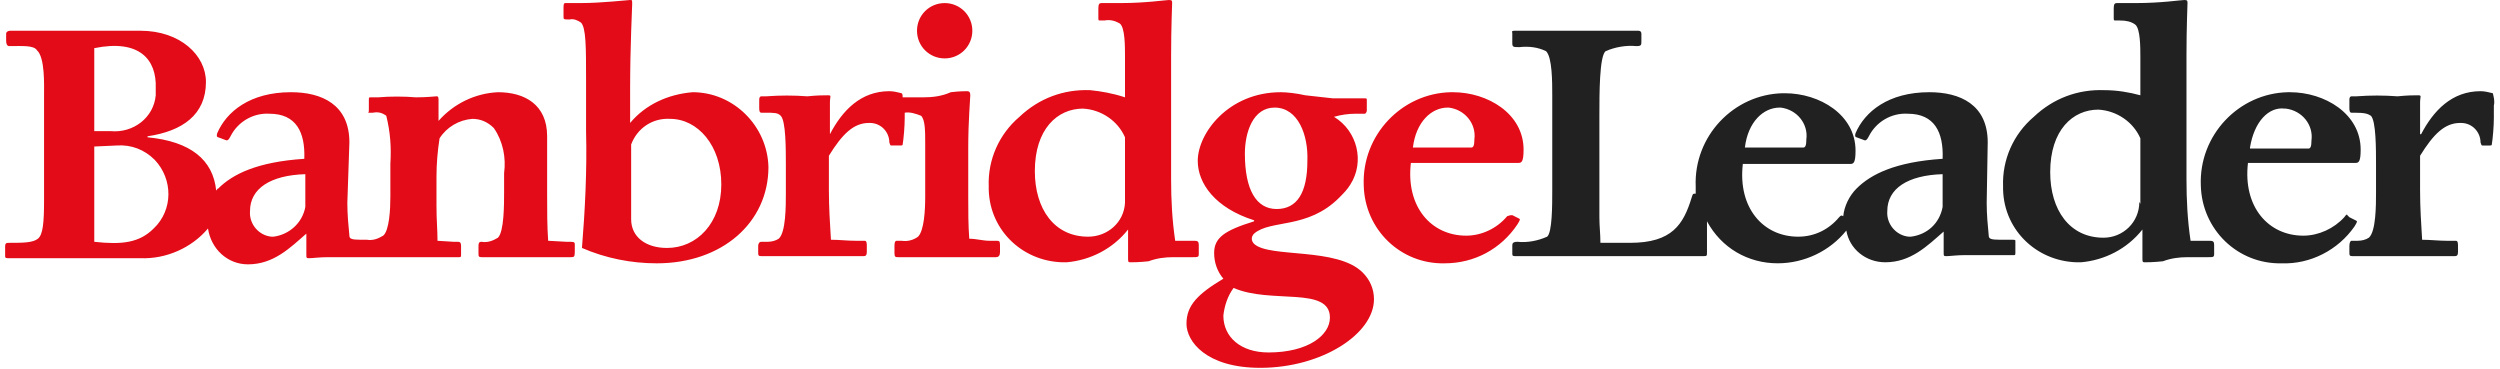
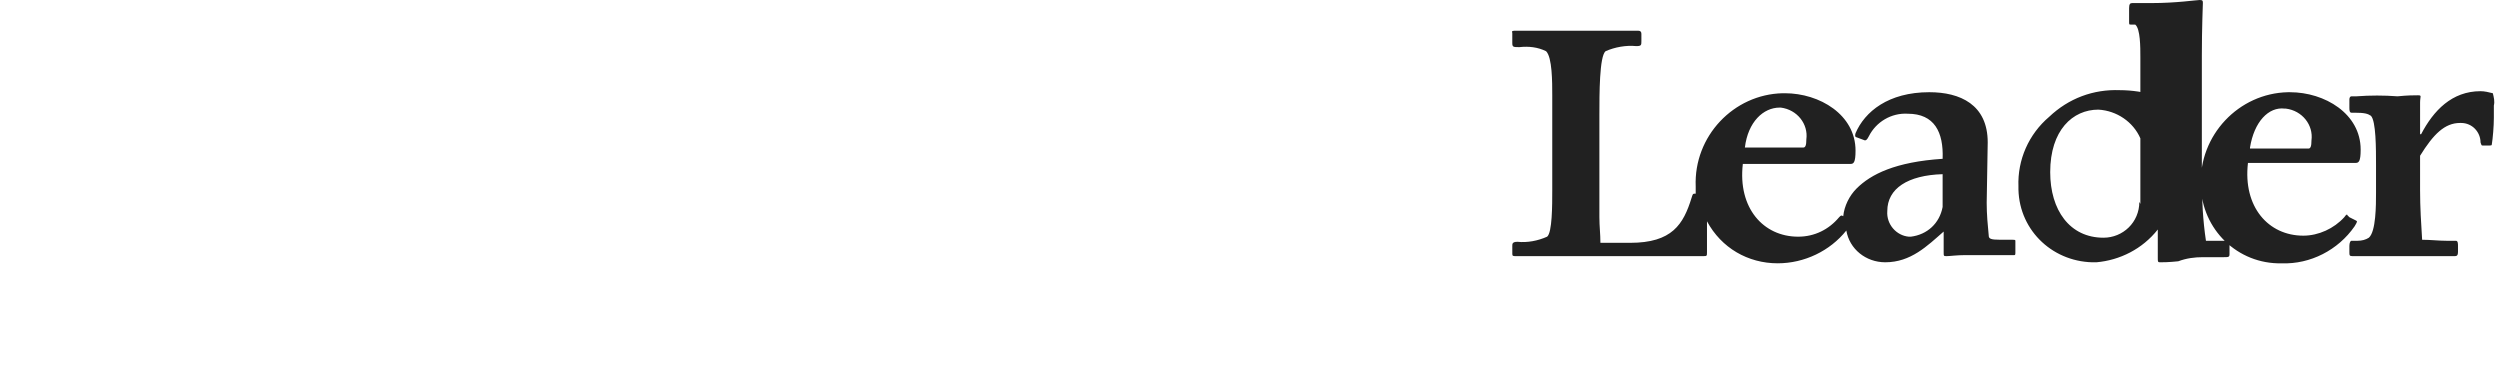
<svg xmlns="http://www.w3.org/2000/svg" version="1.1" id="Layer_1" x="0px" y="0px" viewBox="0 0 244 36" style="enable-background:new 0 0 244 36;" xml:space="preserve">
  <style type="text/css">
	.st0{fill:#212121;}
	.st1{fill:#E30B17;}
</style>
  <g>
-     <path class="st0" d="M231.9,18.9v-2.8c0-1.6,0-4.3-0.5-4.8c-0.3-0.2-0.6-0.3-1.6-0.3h-0.3c-0.2,0-0.2-0.3-0.2-0.5V9.7   c0-0.2,0.1-0.3,0.2-0.3h0.5c1.3-0.1,2.7-0.1,4,0c1-0.1,1.6-0.1,2-0.1c0.4,0,0.2,0.1,0.2,0.7v3.1h0.1c1.2-2.3,3-4.2,5.8-4.2   c0.4,0,0.8,0.1,1.2,0.2c0.1,0.4,0.2,0.8,0.1,1.2v1.2c0,0.8-0.1,2-0.2,2.6c0,0.1-0.1,0.1-0.2,0.1h-0.7c-0.1,0-0.1,0-0.2-0.3   c0-1-0.8-1.9-1.9-1.9c0,0,0,0-0.1,0c-1.5,0-2.6,1.1-3.9,3.2v3.4c0,1.6,0.1,3.2,0.2,4.8c0.8,0,1.6,0.1,2.4,0.1h0.9   c0.2,0,0.2,0.3,0.2,0.5v0.6c0,0.3-0.1,0.4-0.3,0.4h-10c-0.3,0-0.3-0.1-0.3-0.4v-0.6c0-0.3,0.1-0.5,0.2-0.5h0.6   c0.4,0,0.8-0.1,1.1-0.3c0.7-0.6,0.7-3.2,0.7-4.4 M219.6,14.5h5.7c0.2,0,0.3-0.2,0.3-0.8c0.2-1.5-0.9-2.9-2.5-3.1c0,0-0.1,0-0.1,0   c-1.6-0.2-3,1.3-3.4,3.8V14.5z M229.3,21.2l0.6,0.3c0.2,0.1,0.2,0.1-0.1,0.6c-1.6,2.3-4.3,3.7-7.1,3.6c-4.3,0.1-7.8-3.3-7.9-7.6   c-0.2-4.9,3.7-9,8.5-9.1c0.1,0,0.1,0,0.2,0c3.4,0,6.9,2.1,6.9,5.6c0,1.2-0.2,1.3-0.5,1.3h-10.5c-0.5,4.3,2,7.1,5.4,7.1   c1.5,0,3-0.7,4-1.8c0.2-0.3,0.3-0.3,0.3-0.2L229.3,21.2z M208.9,19.9v-6.4c-0.7-1.6-2.3-2.7-4.1-2.8c-2.5,0-4.7,2-4.7,6.1   c0,3.7,1.9,6.4,5.2,6.4c1.9,0,3.5-1.5,3.5-3.5c0,0,0,0,0,0L208.9,19.9z M208.9,9.6v-4c0-1,0-2.8-0.5-3.2c-0.4-0.3-0.9-0.4-1.5-0.4   h-0.4c-0.2,0-0.2,0-0.2-0.3V0.8c0-0.4,0.1-0.5,0.3-0.5h1.9c2.4,0,4.4-0.3,4.7-0.3s0.3,0.1,0.3,0.3s-0.1,2.4-0.1,5.1v12.1   c0,2,0.1,4,0.4,6h1.9c0.3,0,0.4,0.1,0.4,0.4v0.9c0,0.3-0.1,0.3-0.6,0.3h-2c-0.8,0-1.6,0.1-2.4,0.4c-0.9,0.1-1.6,0.1-1.8,0.1   s-0.2-0.1-0.2-0.4v-2.8c-1.5,1.9-3.7,3-6,3.2c-4.1,0.1-7.5-3-7.6-7.1c0-0.1,0-0.2,0-0.3c-0.1-2.6,1-5.1,3-6.8   c1.9-1.8,4.3-2.7,6.9-2.6c1.2,0,2.4,0.2,3.5,0.5L208.9,9.6z M189.6,20.2V17c-3.4,0.1-5.4,1.4-5.4,3.6c-0.1,1.3,0.9,2.4,2.1,2.5   c0.1,0,0.1,0,0.2,0C188.1,22.9,189.3,21.8,189.6,20.2z M170.3,14.4h5.7c0.2,0,0.3-0.2,0.3-0.8c0.2-1.5-0.9-2.9-2.5-3.1   c0,0-0.1,0-0.1,0C172.1,10.5,170.6,11.9,170.3,14.4z M147.9,3h12c0.2,0,0.3,0.1,0.3,0.3c0,0,0,0,0,0V4c0,0.4,0,0.5-0.5,0.5   c-1-0.1-2.1,0.1-3,0.5c-0.6,0.5-0.6,4.2-0.6,6.2v10c0,0.9,0.1,1.6,0.1,2.5h2.9c4.1,0,5.2-1.8,6-4.4c0.1-0.3,0.1-0.4,0.3-0.4h0.1   c0-0.2,0-0.5,0-0.7c-0.2-4.9,3.7-9,8.5-9.1c0.1,0,0.1,0,0.2,0c3.4,0,6.9,2.1,6.9,5.6c0,1.2-0.2,1.3-0.5,1.3h-10.5   c-0.5,4.3,2,7.1,5.4,7.1c1.6,0,3-0.7,4-1.9c0.2-0.2,0.2-0.2,0.4-0.1c0.1-1,0.6-2,1.3-2.7c1.4-1.4,3.8-2.6,8.4-2.9   c0.1-2.6-0.8-4.4-3.4-4.4c-1.6-0.1-3.1,0.8-3.8,2.2c-0.2,0.4-0.3,0.4-0.4,0.4l-0.8-0.3c-0.1,0-0.2-0.1-0.1-0.4c0.9-2.1,3.2-4,7.2-4   c3,0,5.7,1.2,5.7,4.9l-0.1,5.9c0,1.1,0.1,2.2,0.2,3.2c0,0.3,0.2,0.4,1.1,0.4h1.2c0.2,0,0.3,0,0.3,0.1v1.1c0,0.2,0,0.3-0.1,0.3h-2.3   c-0.8,0-1.7,0-2.5,0c-0.8,0-1.5,0.1-1.8,0.1c-0.3,0-0.3,0-0.3-0.4v-2c-1.6,1.4-3.2,3-5.7,3c-1.9,0-3.5-1.3-3.8-3.1   c-1.6,2-4.1,3.2-6.7,3.2c-2.9,0-5.5-1.5-6.9-4.1v3c0,0.4,0,0.4-0.4,0.4h-18.2c-0.3,0-0.4,0-0.4-0.2V24c0-0.2,0-0.4,0.5-0.4   c1,0.1,2-0.1,2.9-0.5c0.5-0.4,0.5-3.1,0.5-4.5V9.3c0-1.3,0-3.7-0.6-4.3c-0.8-0.4-1.7-0.5-2.6-0.4c-0.6,0-0.7,0-0.7-0.4v-1   C147.5,3,147.7,3,147.9,3z" />
-     <path class="st1" d="M137.9,14.4h5.7c0.2,0,0.3-0.2,0.3-0.8c0.2-1.5-0.9-2.9-2.5-3.1c0,0-0.1,0-0.1,0   C139.7,10.5,138.2,11.9,137.9,14.4 M147.6,21l0.6,0.3c0.2,0.1,0.2,0.1-0.1,0.6c-1.6,2.4-4.2,3.8-7.1,3.8c-4.3,0.1-7.8-3.3-7.9-7.6   c-0.2-4.9,3.7-9,8.5-9.1c0.1,0,0.1,0,0.2,0c3.4,0,6.9,2.1,6.9,5.6c0,1.2-0.2,1.3-0.5,1.3h-10.5c-0.5,4.3,2,7.1,5.4,7.1   c1.5,0,3-0.7,4-1.9C147.4,21,147.4,21,147.6,21L147.6,21z M124.4,10.5c-2.1,0-2.9,2.4-2.9,4.5c0,3.5,1.1,5.4,3.1,5.4s3-1.6,3-4.7   C127.7,13.2,126.7,10.5,124.4,10.5z M120.4,28.1c-0.6,0.8-0.9,1.8-1,2.7c0,2.1,1.7,3.6,4.4,3.6c3.9,0,6-1.7,6-3.4   C129.8,27.9,124,29.7,120.4,28.1L120.4,28.1z M133.2,11.1h-0.9c-0.7,0-1.4,0.1-2.1,0.3c2.3,1.4,3,4.4,1.6,6.6   c-0.3,0.5-0.7,0.9-1.1,1.3c-3.1,3.1-6.7,2.1-8.3,3.5c-0.3,0.3-0.3,0.7,0,1c0,0,0,0,0,0c1.5,1.4,8.1,0.3,10.6,2.8   c0.7,0.7,1.1,1.6,1.1,2.6c0,3.4-5.1,6.7-11.1,6.7c-5.3,0-7.2-2.6-7.2-4.3c0-1.8,1.1-2.9,3.6-4.4c-0.6-0.7-0.9-1.6-0.9-2.5   c0-1.5,1-2.2,3.9-3.1v-0.1c-3.8-1.2-5.5-3.6-5.5-5.8c0-2.7,3-6.7,8.1-6.7c0.6,0,1.5,0.1,2.4,0.3c0.9,0.1,1.8,0.2,2.7,0.3h3.1   c0.2,0,0.2,0,0.2,0.2v1C133.4,10.9,133.3,11.1,133.2,11.1z M109.8,19.8v-6.4c-0.7-1.6-2.3-2.7-4.1-2.8c-2.5,0-4.7,2-4.7,6.1   c0,3.7,1.9,6.4,5.2,6.4C108.1,23.1,109.7,21.7,109.8,19.8z M109.8,9.5v-4c0-1,0-2.8-0.5-3.2c-0.5-0.3-1-0.4-1.5-0.3h-0.4   c-0.2,0-0.2,0-0.2-0.3V0.8c0-0.4,0.1-0.5,0.3-0.5h1.9c2.4,0,4.4-0.3,4.7-0.3s0.3,0.1,0.3,0.3s-0.1,2.4-0.1,5.1v12.1   c0,2,0.1,4,0.4,6h1.9c0.3,0,0.4,0.1,0.4,0.4v0.9c0,0.3-0.1,0.3-0.6,0.3h-1.9c-0.8,0-1.6,0.1-2.4,0.4c-0.9,0.1-1.6,0.1-1.8,0.1   c-0.2,0-0.2-0.1-0.2-0.4v-2.8c-1.5,1.9-3.7,3-6,3.2c-4.1,0.1-7.5-3-7.6-7.1c0-0.1,0-0.2,0-0.3c-0.1-2.6,1-5.1,3-6.8   c1.9-1.8,4.3-2.7,6.9-2.6C107.4,8.9,108.6,9.1,109.8,9.5L109.8,9.5z M92.2,0.3c1.5,0,2.7,1.2,2.7,2.7s-1.2,2.7-2.7,2.7   c-1.5,0-2.7-1.2-2.7-2.7C89.5,1.5,90.7,0.3,92.2,0.3L92.2,0.3z M74.3,23.6h0.6c0.4,0,0.8-0.1,1.1-0.3c0.7-0.6,0.7-3.2,0.7-4.4v-2.8   c0-1.6,0-4.3-0.5-4.8C75.9,11,75.6,11,74.6,11h-0.3c-0.2,0-0.2-0.3-0.2-0.5V9.7c0-0.2,0.1-0.3,0.2-0.3h0.5c1.3-0.1,2.7-0.1,4,0   c1-0.1,1.6-0.1,2-0.1c0.4,0,0.2,0.1,0.2,0.7v3.1H81c1.2-2.3,3-4.2,5.8-4.2c0.4,0,0.8,0.1,1.2,0.2c0.1,0.1,0.1,0.2,0.1,0.4h2   c0.9,0,1.8-0.1,2.7-0.5c0.8-0.1,1.4-0.1,1.6-0.1s0.3,0.1,0.3,0.4c0,0.3-0.2,2.5-0.2,5.1v4.8c0,1.4,0,2.8,0.1,4.1   c0.7,0,1.3,0.2,2,0.2h0.6c0.3,0,0.4,0,0.4,0.4v0.7c0,0.3-0.1,0.5-0.4,0.5h-9.5c-0.3,0-0.4,0-0.4-0.4v-0.7c0-0.1,0-0.5,0.2-0.5h0.5   c0.6,0.1,1.2-0.1,1.6-0.4c0.6-0.6,0.7-2.6,0.7-3.9v-5.2c0-1.2,0-2.3-0.4-2.7c-0.5-0.2-1.1-0.4-1.6-0.3l0,0v0.5c0,0.8-0.1,2-0.2,2.6   c0,0.1-0.1,0.1-0.2,0.1H87c-0.1,0-0.1,0-0.2-0.3c0-1-0.8-1.9-1.9-1.9c0,0,0,0-0.1,0c-1.5,0-2.6,1.1-3.9,3.2v3.4   c0,1.6,0.1,3.2,0.2,4.8c0.8,0,1.6,0.1,2.4,0.1h0.9c0.2,0,0.2,0.3,0.2,0.5v0.6c0,0.3-0.1,0.4-0.3,0.4h-10c-0.3,0-0.3-0.1-0.3-0.4   v-0.6C74,23.8,74.1,23.6,74.3,23.6z M61.6,14.1v7.3c0,1.7,1.4,2.8,3.5,2.8c2.9,0,5.3-2.4,5.3-6.2s-2.3-6.4-5-6.4   C63.7,11.5,62.2,12.5,61.6,14.1z M57.2,12.8V7.9c0-3.3,0-5.2-0.5-5.7C56.4,2,56,1.8,55.6,1.9c-0.6,0-0.6,0-0.6-0.3V0.7   c0-0.4,0.1-0.4,0.2-0.4h1.5c2,0,4.6-0.3,4.8-0.3s0.2,0,0.2,0.4s-0.2,4.1-0.2,8.3V12c1.5-1.8,3.7-2.8,6.1-3c4,0,7.3,3.3,7.4,7.3   c0,5.4-4.5,9.4-10.9,9.4c-2.5,0-5-0.5-7.3-1.5C57.1,20.5,57.3,16.6,57.2,12.8L57.2,12.8z M29.8,20.2V17c-3.4,0.1-5.4,1.4-5.4,3.6   c-0.1,1.3,0.9,2.4,2.1,2.5c0.1,0,0.1,0,0.2,0C28.2,22.9,29.5,21.8,29.8,20.2L29.8,20.2z M9.2,14.3v9.3c2.7,0.3,4.4,0.1,5.8-1.3   c1.9-1.8,1.9-4.8,0.1-6.7c-1-1-2.3-1.5-3.7-1.4L9.2,14.3z M9.2,4.7v8.1h1.6C13,13,15,11.5,15.2,9.3c0-0.2,0-0.5,0-0.7   C15.3,5.8,13.6,3.8,9.2,4.7z M1,3h12.7c3.9,0,6.4,2.4,6.4,5c0,3.2-2.3,4.8-5.7,5.3v0.1c4.2,0.4,6.4,2.2,6.7,5.2   c0.1-0.1,0.1-0.2,0.2-0.2c1.4-1.4,3.8-2.6,8.4-2.9c0.1-2.6-0.8-4.4-3.4-4.4c-1.6-0.1-3.1,0.8-3.8,2.2c-0.2,0.4-0.3,0.4-0.4,0.4   l-0.8-0.3c-0.1,0-0.2-0.1-0.1-0.4c0.9-2.1,3.2-4,7.2-4c3,0,5.7,1.2,5.7,4.9l-0.2,5.9c0,1.1,0.1,2.2,0.2,3.2c0,0.3,0.2,0.4,1.1,0.4   h0.6c0.6,0.1,1.1-0.1,1.6-0.4c0.6-0.5,0.7-2.6,0.7-3.8V16c0.1-1.6,0-3.1-0.4-4.7c-0.4-0.3-0.8-0.4-1.3-0.3h-0.5   C36,11,36,10.9,36,10.6V9.8c0-0.3,0-0.3,0.2-0.3h0.7c1.2-0.1,2.5-0.1,3.7,0c1.1,0,1.9-0.1,2-0.1c0.1,0,0.2,0,0.2,0.3v2.1   c1.5-1.7,3.6-2.7,5.8-2.8c2.6,0,4.8,1.2,4.8,4.3V19c0,1.6,0,3.1,0.1,4.5l1.8,0.1h0.4c0.4,0,0.4,0.1,0.4,0.3v0.7   c0,0.5-0.1,0.5-0.4,0.5H47c-0.3,0-0.3-0.1-0.3-0.4v-0.6c0-0.3,0-0.5,0.3-0.5c0.6,0.1,1.1-0.1,1.6-0.4c0.6-0.6,0.6-3.2,0.6-4.5v-1.8   c0.2-1.5-0.1-3.1-1-4.4c-0.6-0.6-1.3-0.9-2.1-0.9c-1.3,0.1-2.5,0.8-3.2,1.9c-0.2,1.3-0.3,2.5-0.3,3.8v2.8c0,1.4,0.1,2.3,0.1,3.4   l1.6,0.1h0.4c0.2,0,0.3,0.1,0.3,0.4v0.7c0,0.4,0,0.4-0.2,0.4H34.5c-0.8,0-1.7,0-2.5,0c-0.8,0-1.5,0.1-1.8,0.1s-0.3,0-0.3-0.4v-2   c-1.6,1.4-3.2,3-5.7,3c-2,0-3.6-1.5-3.9-3.5c-1.6,1.9-4.1,3-6.6,2.9H0.9c-0.3,0-0.4,0-0.4-0.2v-0.9c0-0.4,0.1-0.4,0.5-0.4   c1.2,0,2.2,0,2.7-0.4s0.6-1.6,0.6-3.8V9.3c0-1,0.1-3.7-0.7-4.4C3.3,4.4,2.1,4.5,0.9,4.5C0.7,4.5,0.6,4.3,0.6,4V3.3   C0.6,3.1,0.8,3,1,3z" />
+     <path class="st0" d="M231.9,18.9v-2.8c0-1.6,0-4.3-0.5-4.8c-0.3-0.2-0.6-0.3-1.6-0.3h-0.3c-0.2,0-0.2-0.3-0.2-0.5V9.7   c0-0.2,0.1-0.3,0.2-0.3h0.5c1.3-0.1,2.7-0.1,4,0c1-0.1,1.6-0.1,2-0.1c0.4,0,0.2,0.1,0.2,0.7v3.1h0.1c1.2-2.3,3-4.2,5.8-4.2   c0.4,0,0.8,0.1,1.2,0.2c0.1,0.4,0.2,0.8,0.1,1.2v1.2c0,0.8-0.1,2-0.2,2.6c0,0.1-0.1,0.1-0.2,0.1h-0.7c-0.1,0-0.1,0-0.2-0.3   c0-1-0.8-1.9-1.9-1.9c0,0,0,0-0.1,0c-1.5,0-2.6,1.1-3.9,3.2v3.4c0,1.6,0.1,3.2,0.2,4.8c0.8,0,1.6,0.1,2.4,0.1h0.9   c0.2,0,0.2,0.3,0.2,0.5v0.6c0,0.3-0.1,0.4-0.3,0.4h-10c-0.3,0-0.3-0.1-0.3-0.4v-0.6c0-0.3,0.1-0.5,0.2-0.5h0.6   c0.4,0,0.8-0.1,1.1-0.3c0.7-0.6,0.7-3.2,0.7-4.4 M219.6,14.5h5.7c0.2,0,0.3-0.2,0.3-0.8c0.2-1.5-0.9-2.9-2.5-3.1c0,0-0.1,0-0.1,0   c-1.6-0.2-3,1.3-3.4,3.8V14.5z M229.3,21.2l0.6,0.3c0.2,0.1,0.2,0.1-0.1,0.6c-1.6,2.3-4.3,3.7-7.1,3.6c-4.3,0.1-7.8-3.3-7.9-7.6   c-0.2-4.9,3.7-9,8.5-9.1c0.1,0,0.1,0,0.2,0c3.4,0,6.9,2.1,6.9,5.6c0,1.2-0.2,1.3-0.5,1.3h-10.5c-0.5,4.3,2,7.1,5.4,7.1   c1.5,0,3-0.7,4-1.8c0.2-0.3,0.3-0.3,0.3-0.2L229.3,21.2z M208.9,19.9v-6.4c-0.7-1.6-2.3-2.7-4.1-2.8c-2.5,0-4.7,2-4.7,6.1   c0,3.7,1.9,6.4,5.2,6.4c1.9,0,3.5-1.5,3.5-3.5c0,0,0,0,0,0L208.9,19.9z M208.9,9.6v-4c0-1,0-2.8-0.5-3.2h-0.4c-0.2,0-0.2,0-0.2-0.3V0.8c0-0.4,0.1-0.5,0.3-0.5h1.9c2.4,0,4.4-0.3,4.7-0.3s0.3,0.1,0.3,0.3s-0.1,2.4-0.1,5.1v12.1   c0,2,0.1,4,0.4,6h1.9c0.3,0,0.4,0.1,0.4,0.4v0.9c0,0.3-0.1,0.3-0.6,0.3h-2c-0.8,0-1.6,0.1-2.4,0.4c-0.9,0.1-1.6,0.1-1.8,0.1   s-0.2-0.1-0.2-0.4v-2.8c-1.5,1.9-3.7,3-6,3.2c-4.1,0.1-7.5-3-7.6-7.1c0-0.1,0-0.2,0-0.3c-0.1-2.6,1-5.1,3-6.8   c1.9-1.8,4.3-2.7,6.9-2.6c1.2,0,2.4,0.2,3.5,0.5L208.9,9.6z M189.6,20.2V17c-3.4,0.1-5.4,1.4-5.4,3.6c-0.1,1.3,0.9,2.4,2.1,2.5   c0.1,0,0.1,0,0.2,0C188.1,22.9,189.3,21.8,189.6,20.2z M170.3,14.4h5.7c0.2,0,0.3-0.2,0.3-0.8c0.2-1.5-0.9-2.9-2.5-3.1   c0,0-0.1,0-0.1,0C172.1,10.5,170.6,11.9,170.3,14.4z M147.9,3h12c0.2,0,0.3,0.1,0.3,0.3c0,0,0,0,0,0V4c0,0.4,0,0.5-0.5,0.5   c-1-0.1-2.1,0.1-3,0.5c-0.6,0.5-0.6,4.2-0.6,6.2v10c0,0.9,0.1,1.6,0.1,2.5h2.9c4.1,0,5.2-1.8,6-4.4c0.1-0.3,0.1-0.4,0.3-0.4h0.1   c0-0.2,0-0.5,0-0.7c-0.2-4.9,3.7-9,8.5-9.1c0.1,0,0.1,0,0.2,0c3.4,0,6.9,2.1,6.9,5.6c0,1.2-0.2,1.3-0.5,1.3h-10.5   c-0.5,4.3,2,7.1,5.4,7.1c1.6,0,3-0.7,4-1.9c0.2-0.2,0.2-0.2,0.4-0.1c0.1-1,0.6-2,1.3-2.7c1.4-1.4,3.8-2.6,8.4-2.9   c0.1-2.6-0.8-4.4-3.4-4.4c-1.6-0.1-3.1,0.8-3.8,2.2c-0.2,0.4-0.3,0.4-0.4,0.4l-0.8-0.3c-0.1,0-0.2-0.1-0.1-0.4c0.9-2.1,3.2-4,7.2-4   c3,0,5.7,1.2,5.7,4.9l-0.1,5.9c0,1.1,0.1,2.2,0.2,3.2c0,0.3,0.2,0.4,1.1,0.4h1.2c0.2,0,0.3,0,0.3,0.1v1.1c0,0.2,0,0.3-0.1,0.3h-2.3   c-0.8,0-1.7,0-2.5,0c-0.8,0-1.5,0.1-1.8,0.1c-0.3,0-0.3,0-0.3-0.4v-2c-1.6,1.4-3.2,3-5.7,3c-1.9,0-3.5-1.3-3.8-3.1   c-1.6,2-4.1,3.2-6.7,3.2c-2.9,0-5.5-1.5-6.9-4.1v3c0,0.4,0,0.4-0.4,0.4h-18.2c-0.3,0-0.4,0-0.4-0.2V24c0-0.2,0-0.4,0.5-0.4   c1,0.1,2-0.1,2.9-0.5c0.5-0.4,0.5-3.1,0.5-4.5V9.3c0-1.3,0-3.7-0.6-4.3c-0.8-0.4-1.7-0.5-2.6-0.4c-0.6,0-0.7,0-0.7-0.4v-1   C147.5,3,147.7,3,147.9,3z" />
  </g>
</svg>